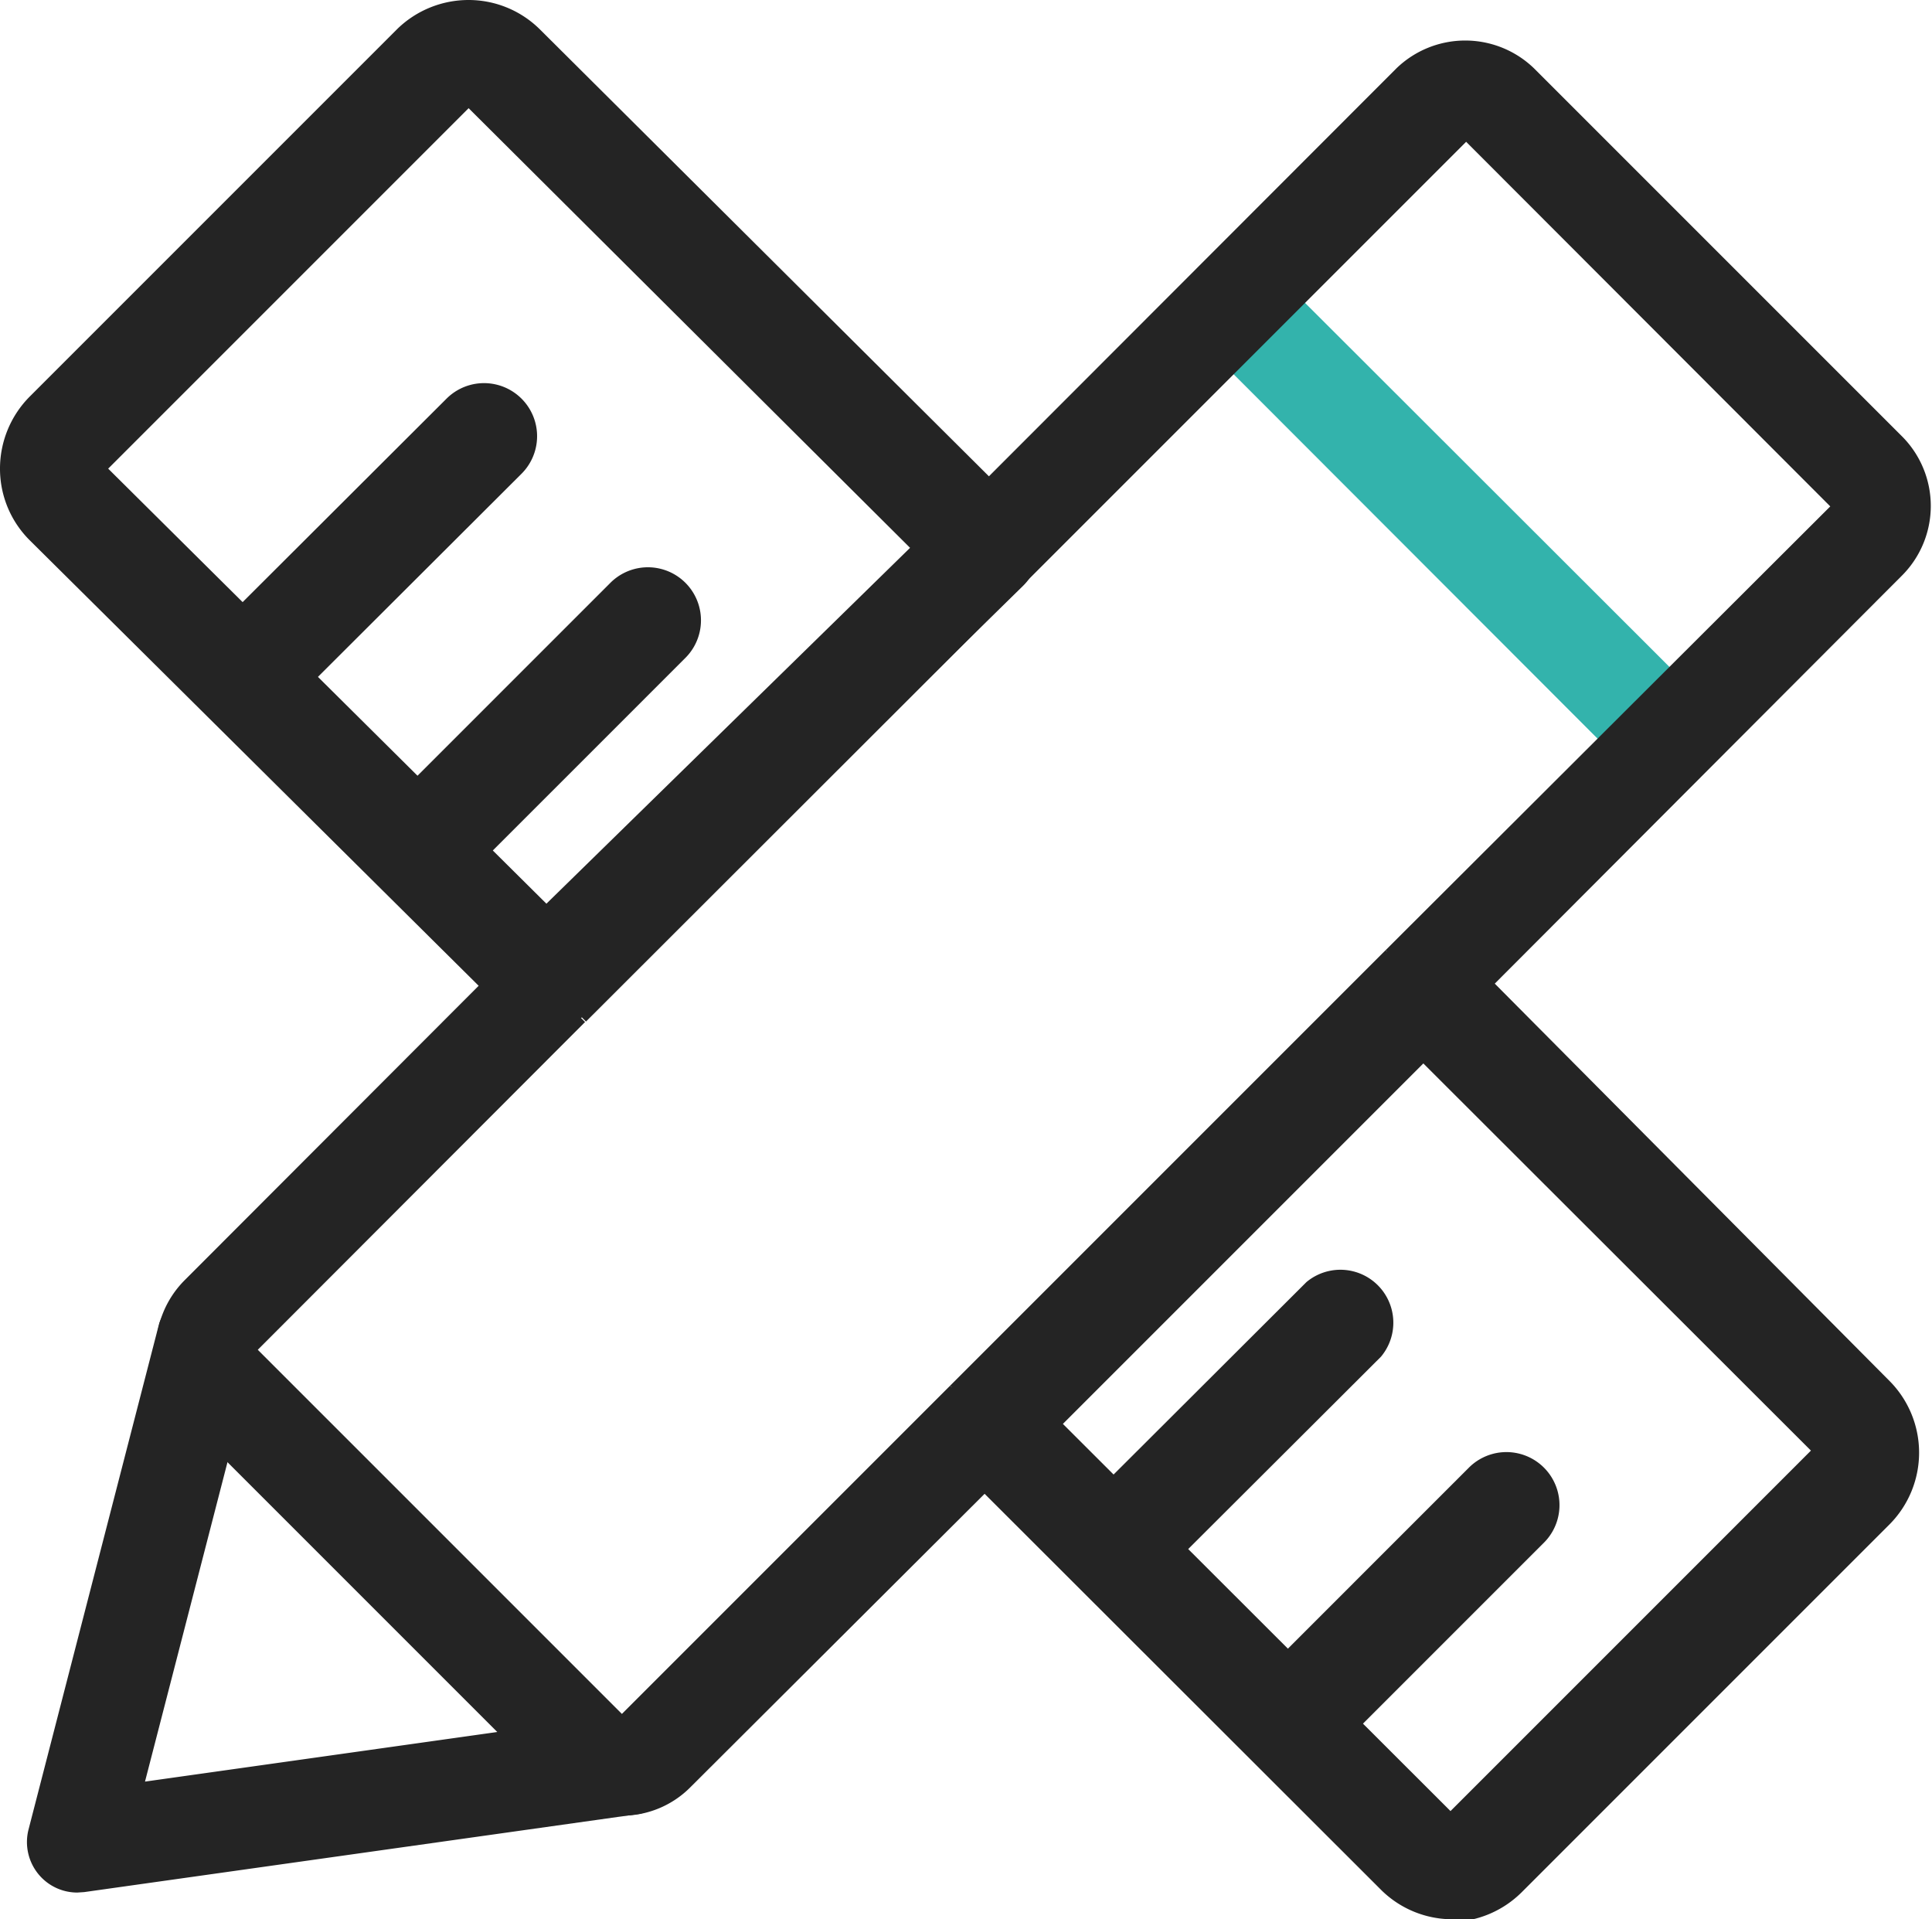
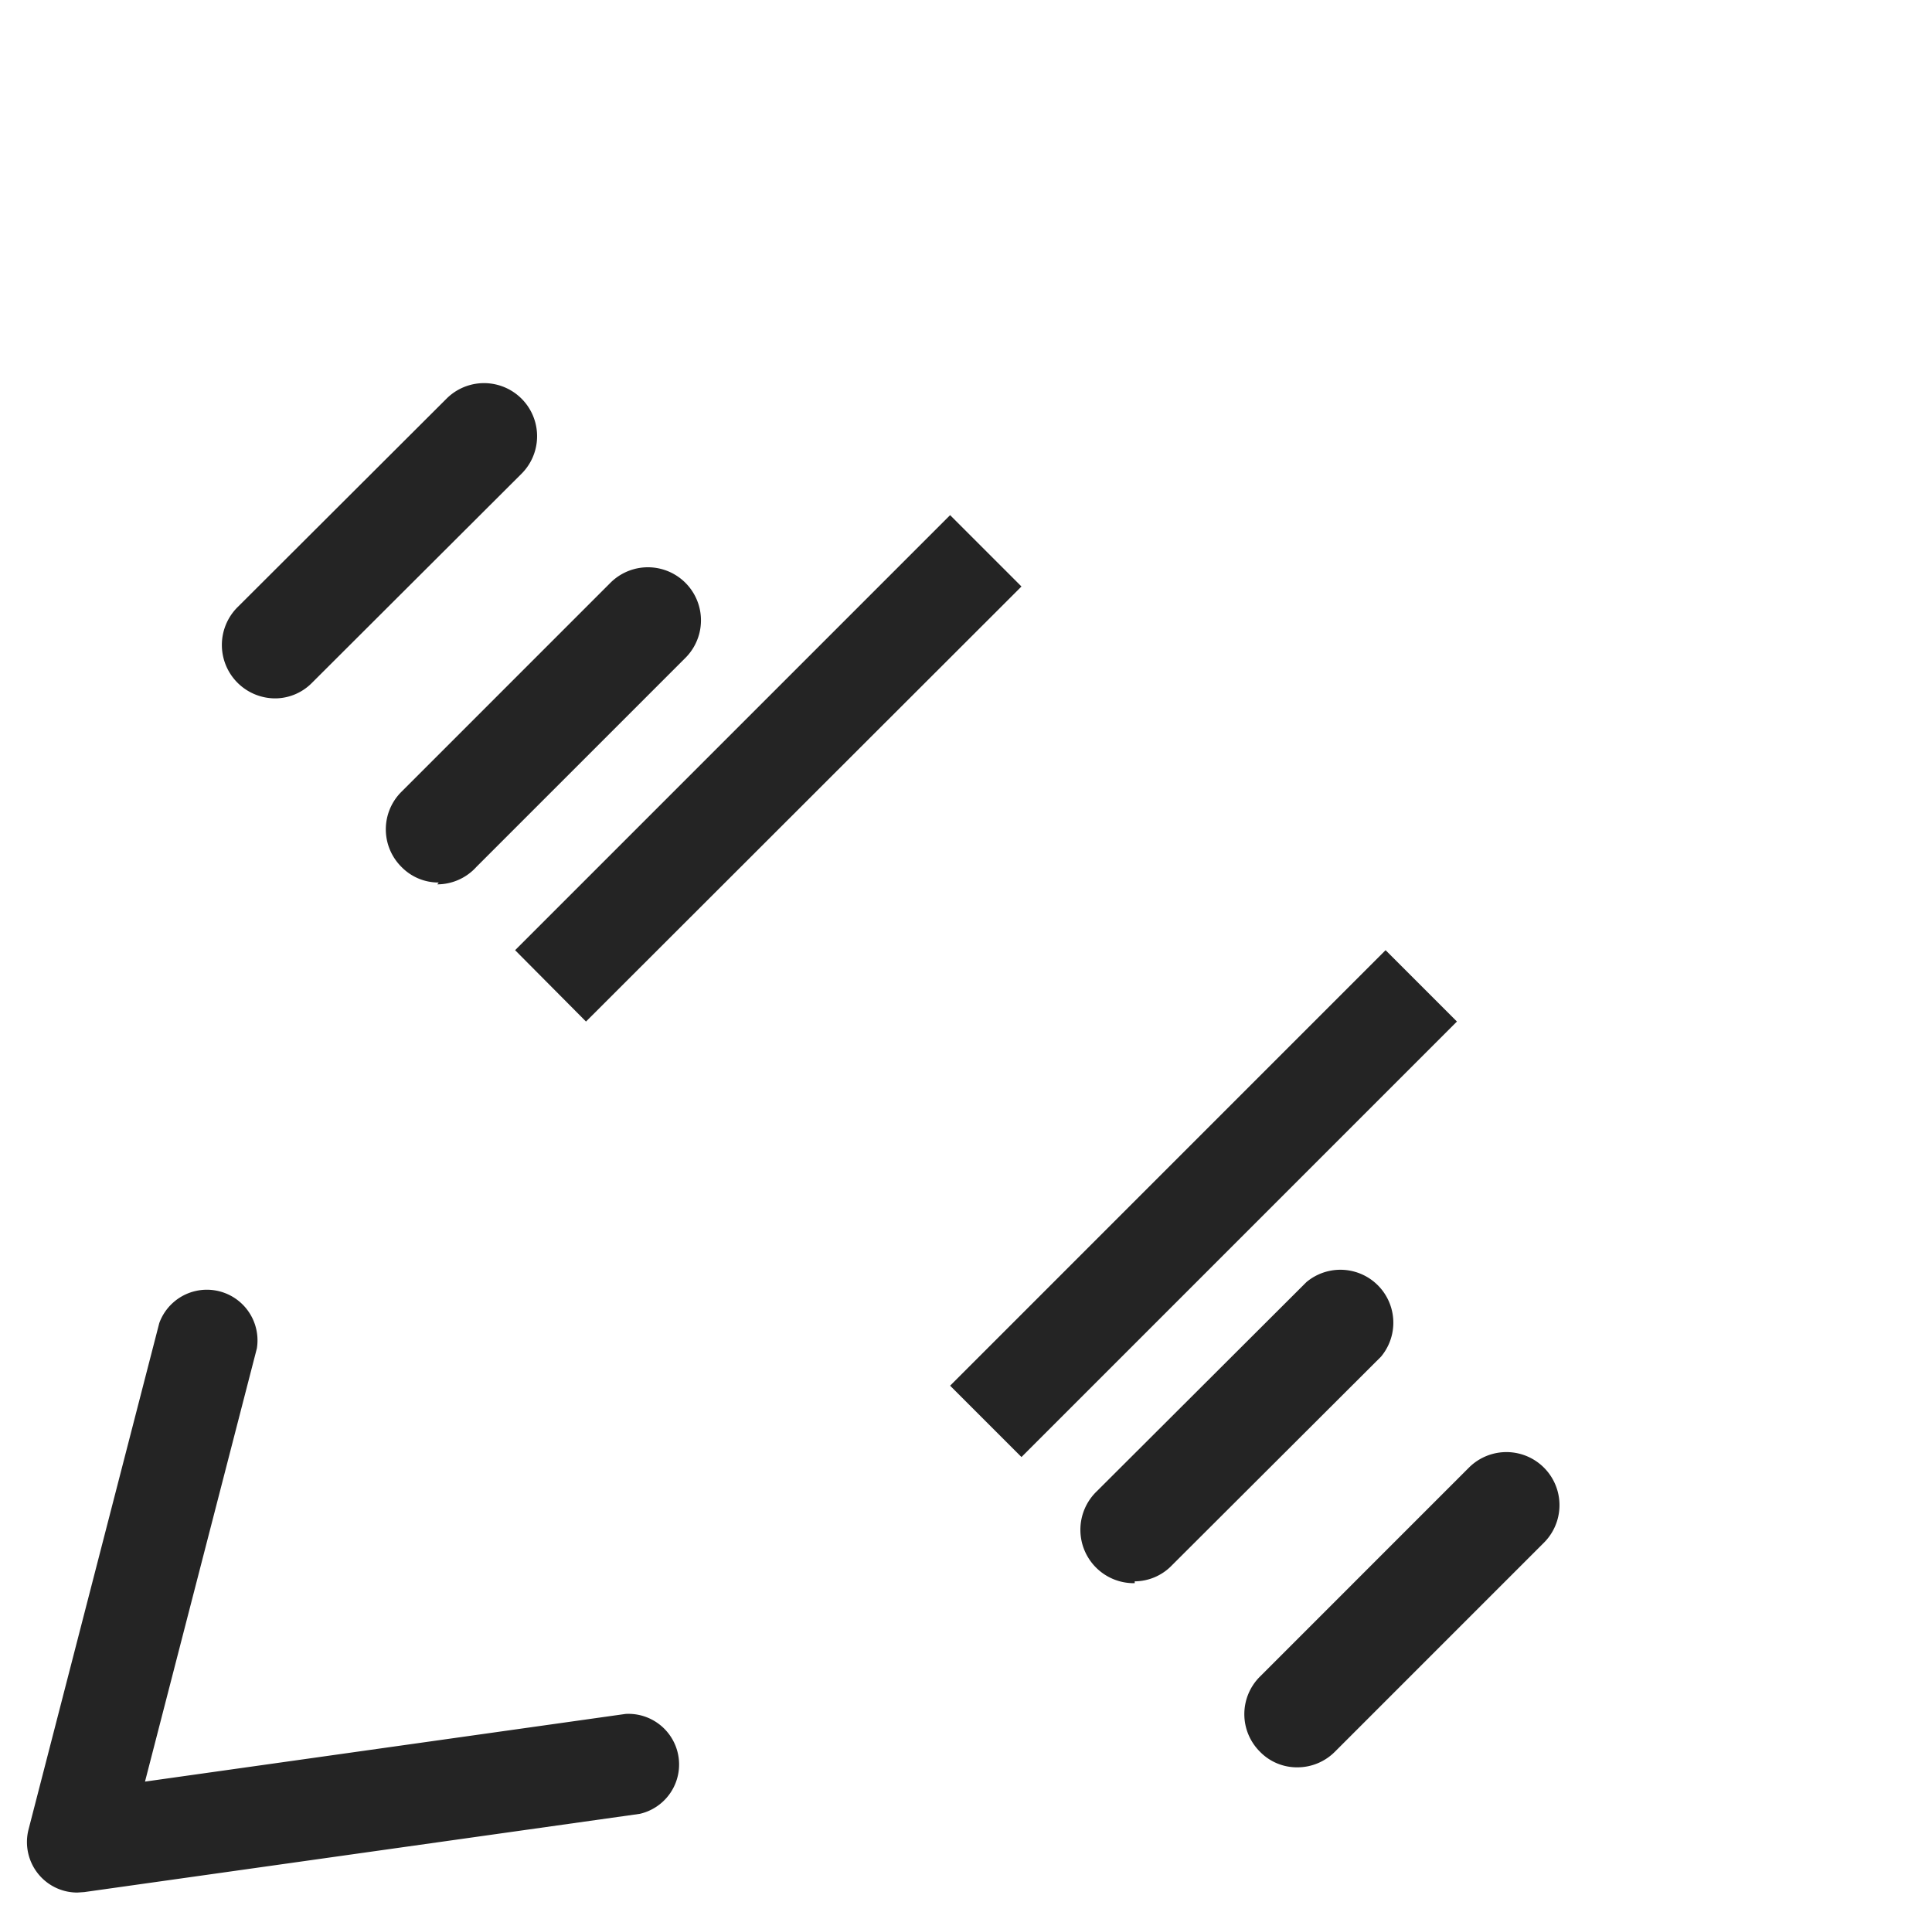
<svg xmlns="http://www.w3.org/2000/svg" viewBox="0 0 41.97 41.69">
  <defs>
    <style>.cls-1{fill:#33b3ac;}.cls-2{fill:#242424;}</style>
  </defs>
  <g id="图层_2" data-name="图层 2">
    <g id="图层_1-2" data-name="图层 1">
-       <path class="cls-1" d="M36,16.88a1.1,1.1,0,0,1-.78-.32L26.14,7.47a1.11,1.11,0,0,1,0-1.55,1.09,1.09,0,0,1,1.55,0L36.78,15a1.09,1.09,0,0,1,0,1.55A1.12,1.12,0,0,1,36,16.88Z" />
      <path class="cls-2" d="M1.68,41.11a1.09,1.09,0,0,1-.82-.37,1.1,1.1,0,0,1-.24-1l2.84-11a1.1,1.1,0,0,1,2.12.55L3.15,38.7l10.44-1.47a1.1,1.1,0,0,1,.31,2.17L1.83,41.1ZM6,15.17a1.16,1.16,0,0,1-.82-2L9.7,8.66a1.15,1.15,0,1,1,1.63,1.63L6.78,14.83A1.13,1.13,0,0,1,6,15.17Zm3.53,4a1.12,1.12,0,0,1-.81-.34,1.15,1.15,0,0,1,0-1.63l4.54-4.54a1.15,1.15,0,0,1,1.63,1.63l-4.54,4.54A1.15,1.15,0,0,1,9.5,19.21Z" />
      <path class="cls-2" d="M28.18,38.39a1.12,1.12,0,0,1-.81-.34,1.15,1.15,0,0,1,0-1.63l4.54-4.54a1.15,1.15,0,0,1,1.63,1.63L29,38.05a1.15,1.15,0,0,1-.82.34Zm-3.53-4a1.16,1.16,0,0,1-.82-2l4.55-4.54A1.15,1.15,0,0,1,30,29.47L25.46,34A1.13,1.13,0,0,1,24.65,34.35Z" />
-       <path class="cls-2" d="M13.51,39.44A2.09,2.09,0,0,1,12,38.82l-8-8a2.14,2.14,0,0,1,0-3l7.16-7.17,1.55,1.55L5.6,29.32l7.91,7.91,7.13-7.13,1.55,1.55L15,38.82a2.09,2.09,0,0,1-1.51.62ZM31.65,22.19,30.1,20.64,39.76,11,31.85,3.08l-9.66,9.66-1.55-1.55,9.69-9.7a2.15,2.15,0,0,1,3,0l8,8a2.14,2.14,0,0,1,0,3Z" />
-       <path class="cls-2" d="M11.87,22.4a1.14,1.14,0,0,1-.82-.34L.65,11.74A2.19,2.19,0,0,1,0,10.18,2.22,2.22,0,0,1,.64,8.62l8-8A2.22,2.22,0,0,1,10.18,0a2.2,2.2,0,0,1,1.55.64l10.5,10.45a1.13,1.13,0,0,1,.34.82,1.16,1.16,0,0,1-.35.82l-9.55,9.34A1.14,1.14,0,0,1,11.87,22.4ZM2.35,10.18l9.52,9.45,7.9-7.73L10.18,2.35ZM31.51,41.69A2.2,2.2,0,0,1,30,41.05l-9.31-9.3a1.15,1.15,0,0,1-.34-.82,1.13,1.13,0,0,1,.34-.81l9.45-9.46a1.15,1.15,0,0,1,1.63,0L41.05,30a2.21,2.21,0,0,1,0,3.11l-8,8a2.22,2.22,0,0,1-1.56.64ZM23.09,30.93l8.42,8.41,7.83-7.83L30.92,23.1Z" />
      <path class="cls-2" d="M11.19,20.64l9.45-9.45,1.55,1.55-9.46,9.45Zm9.45,9.46,9.46-9.46,1.55,1.55-9.46,9.46Z" />
    </g>
  </g>
</svg>